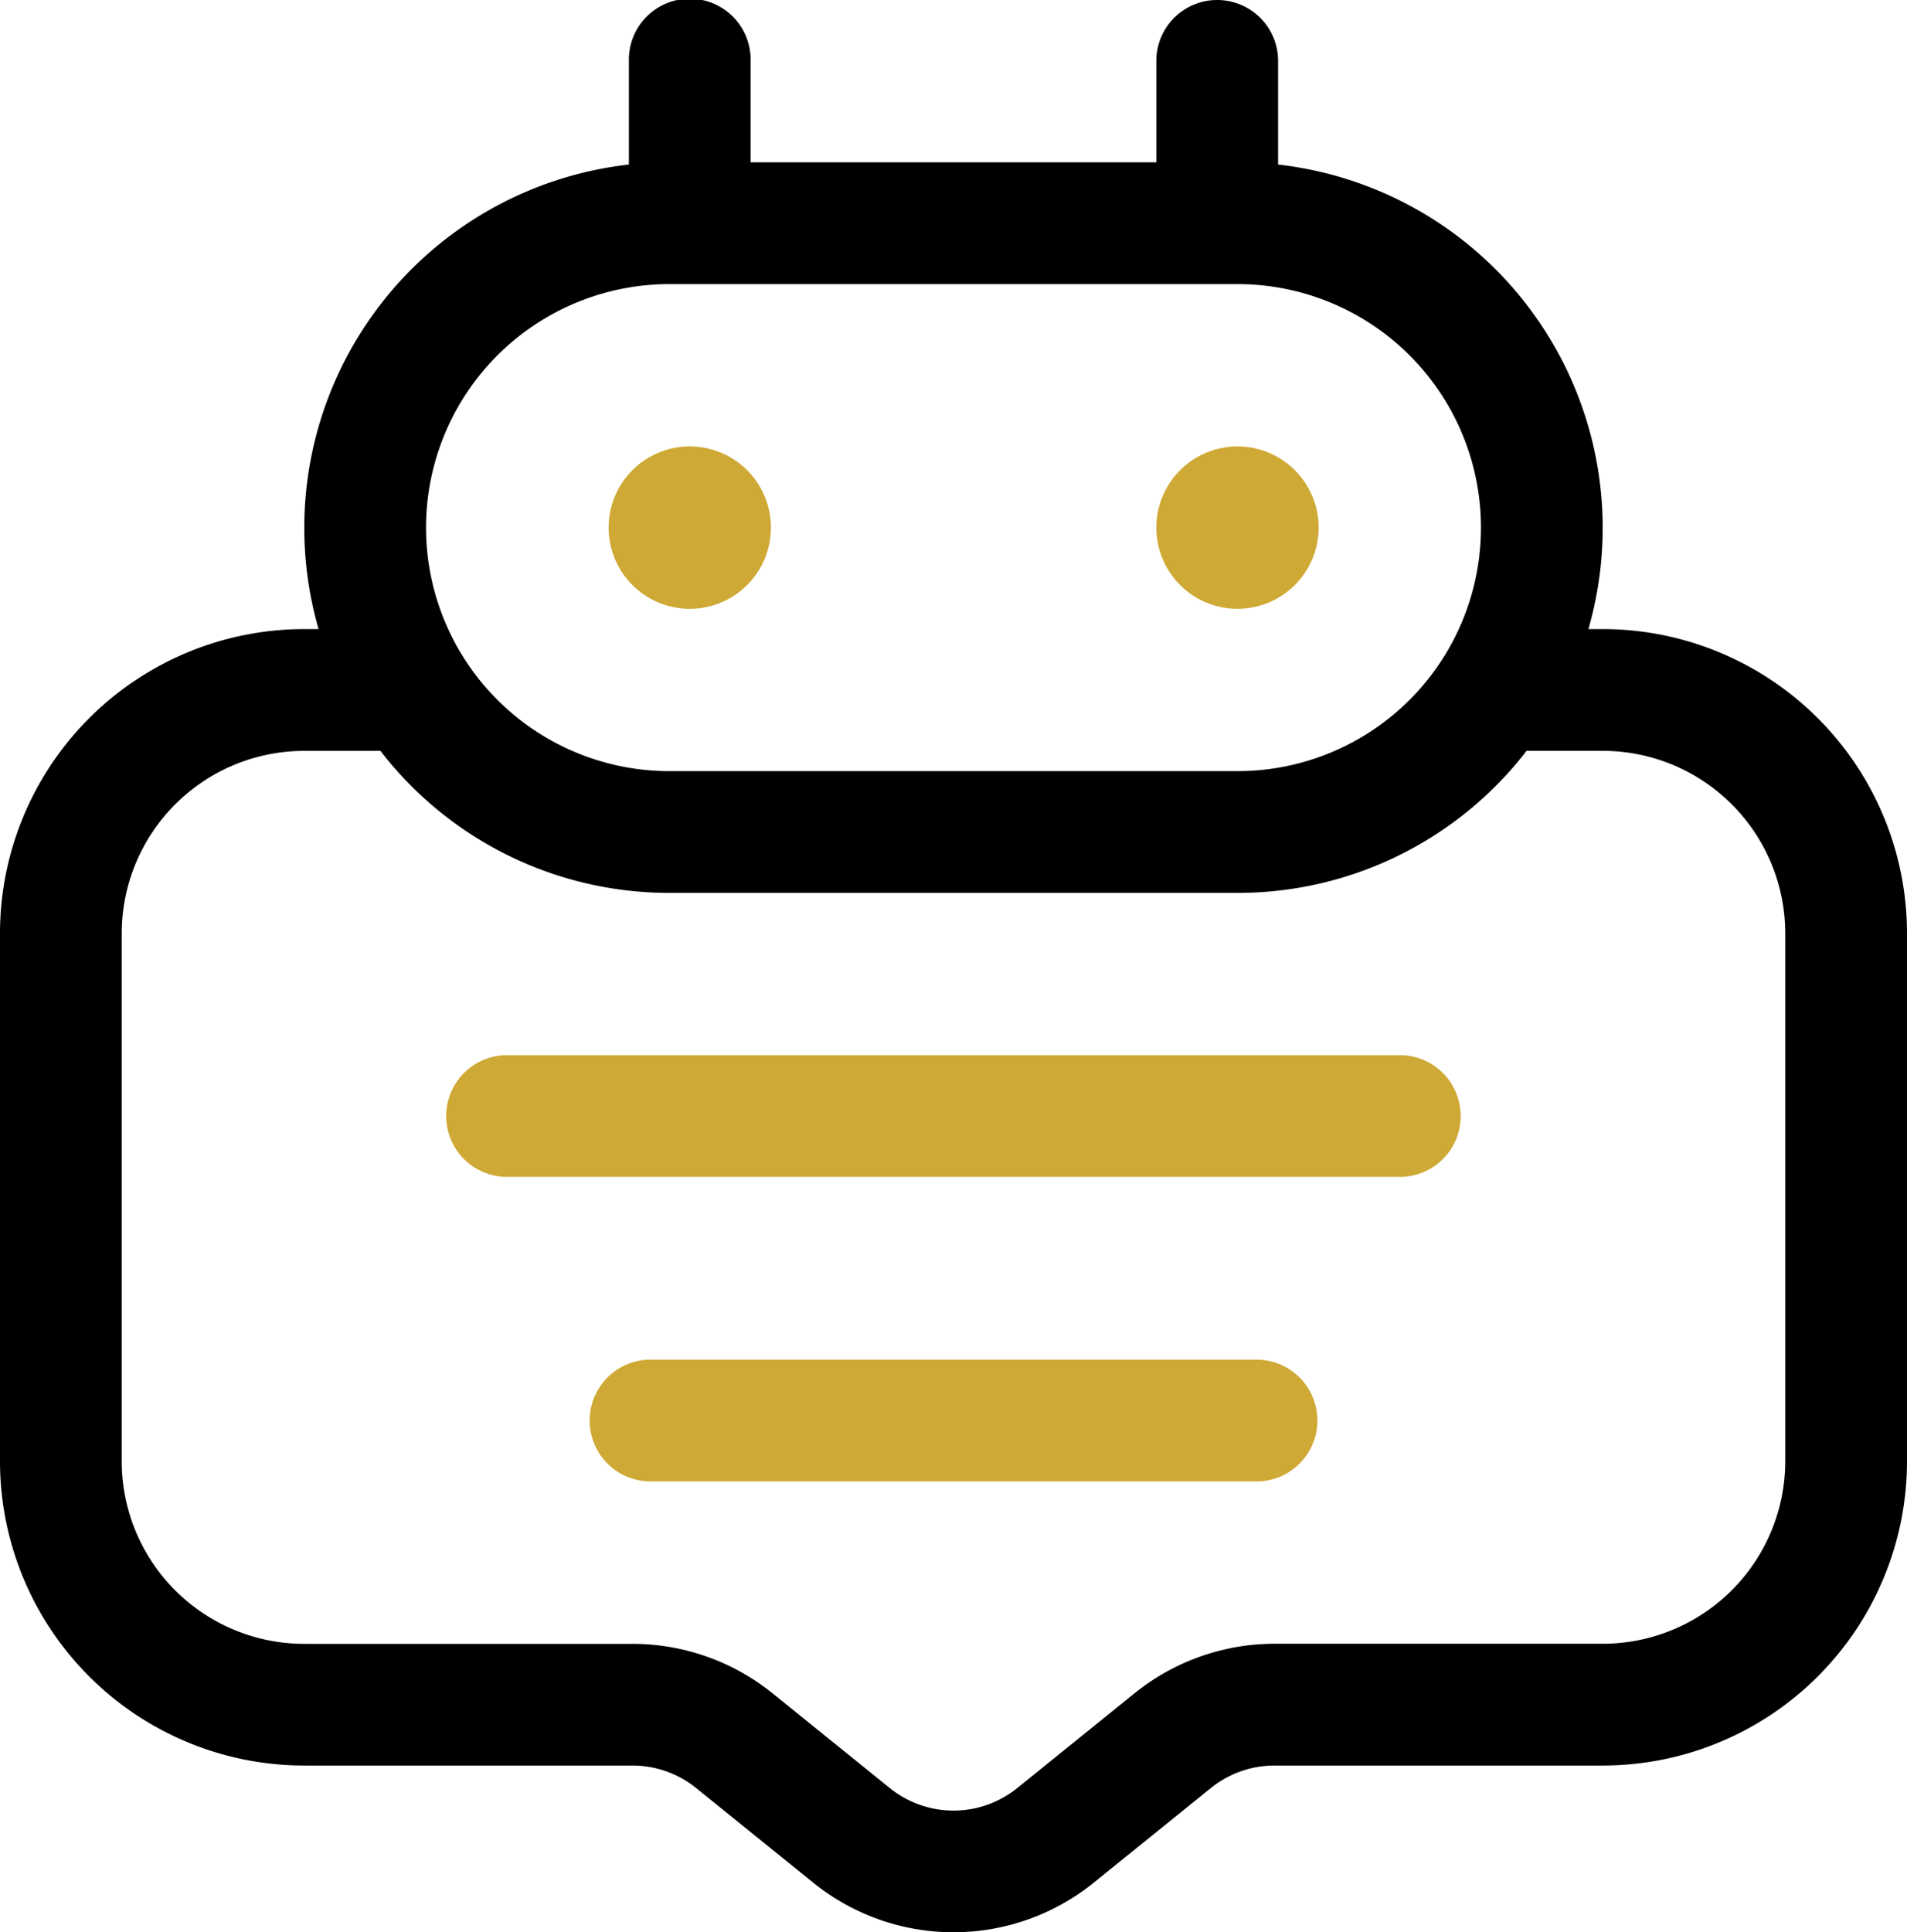
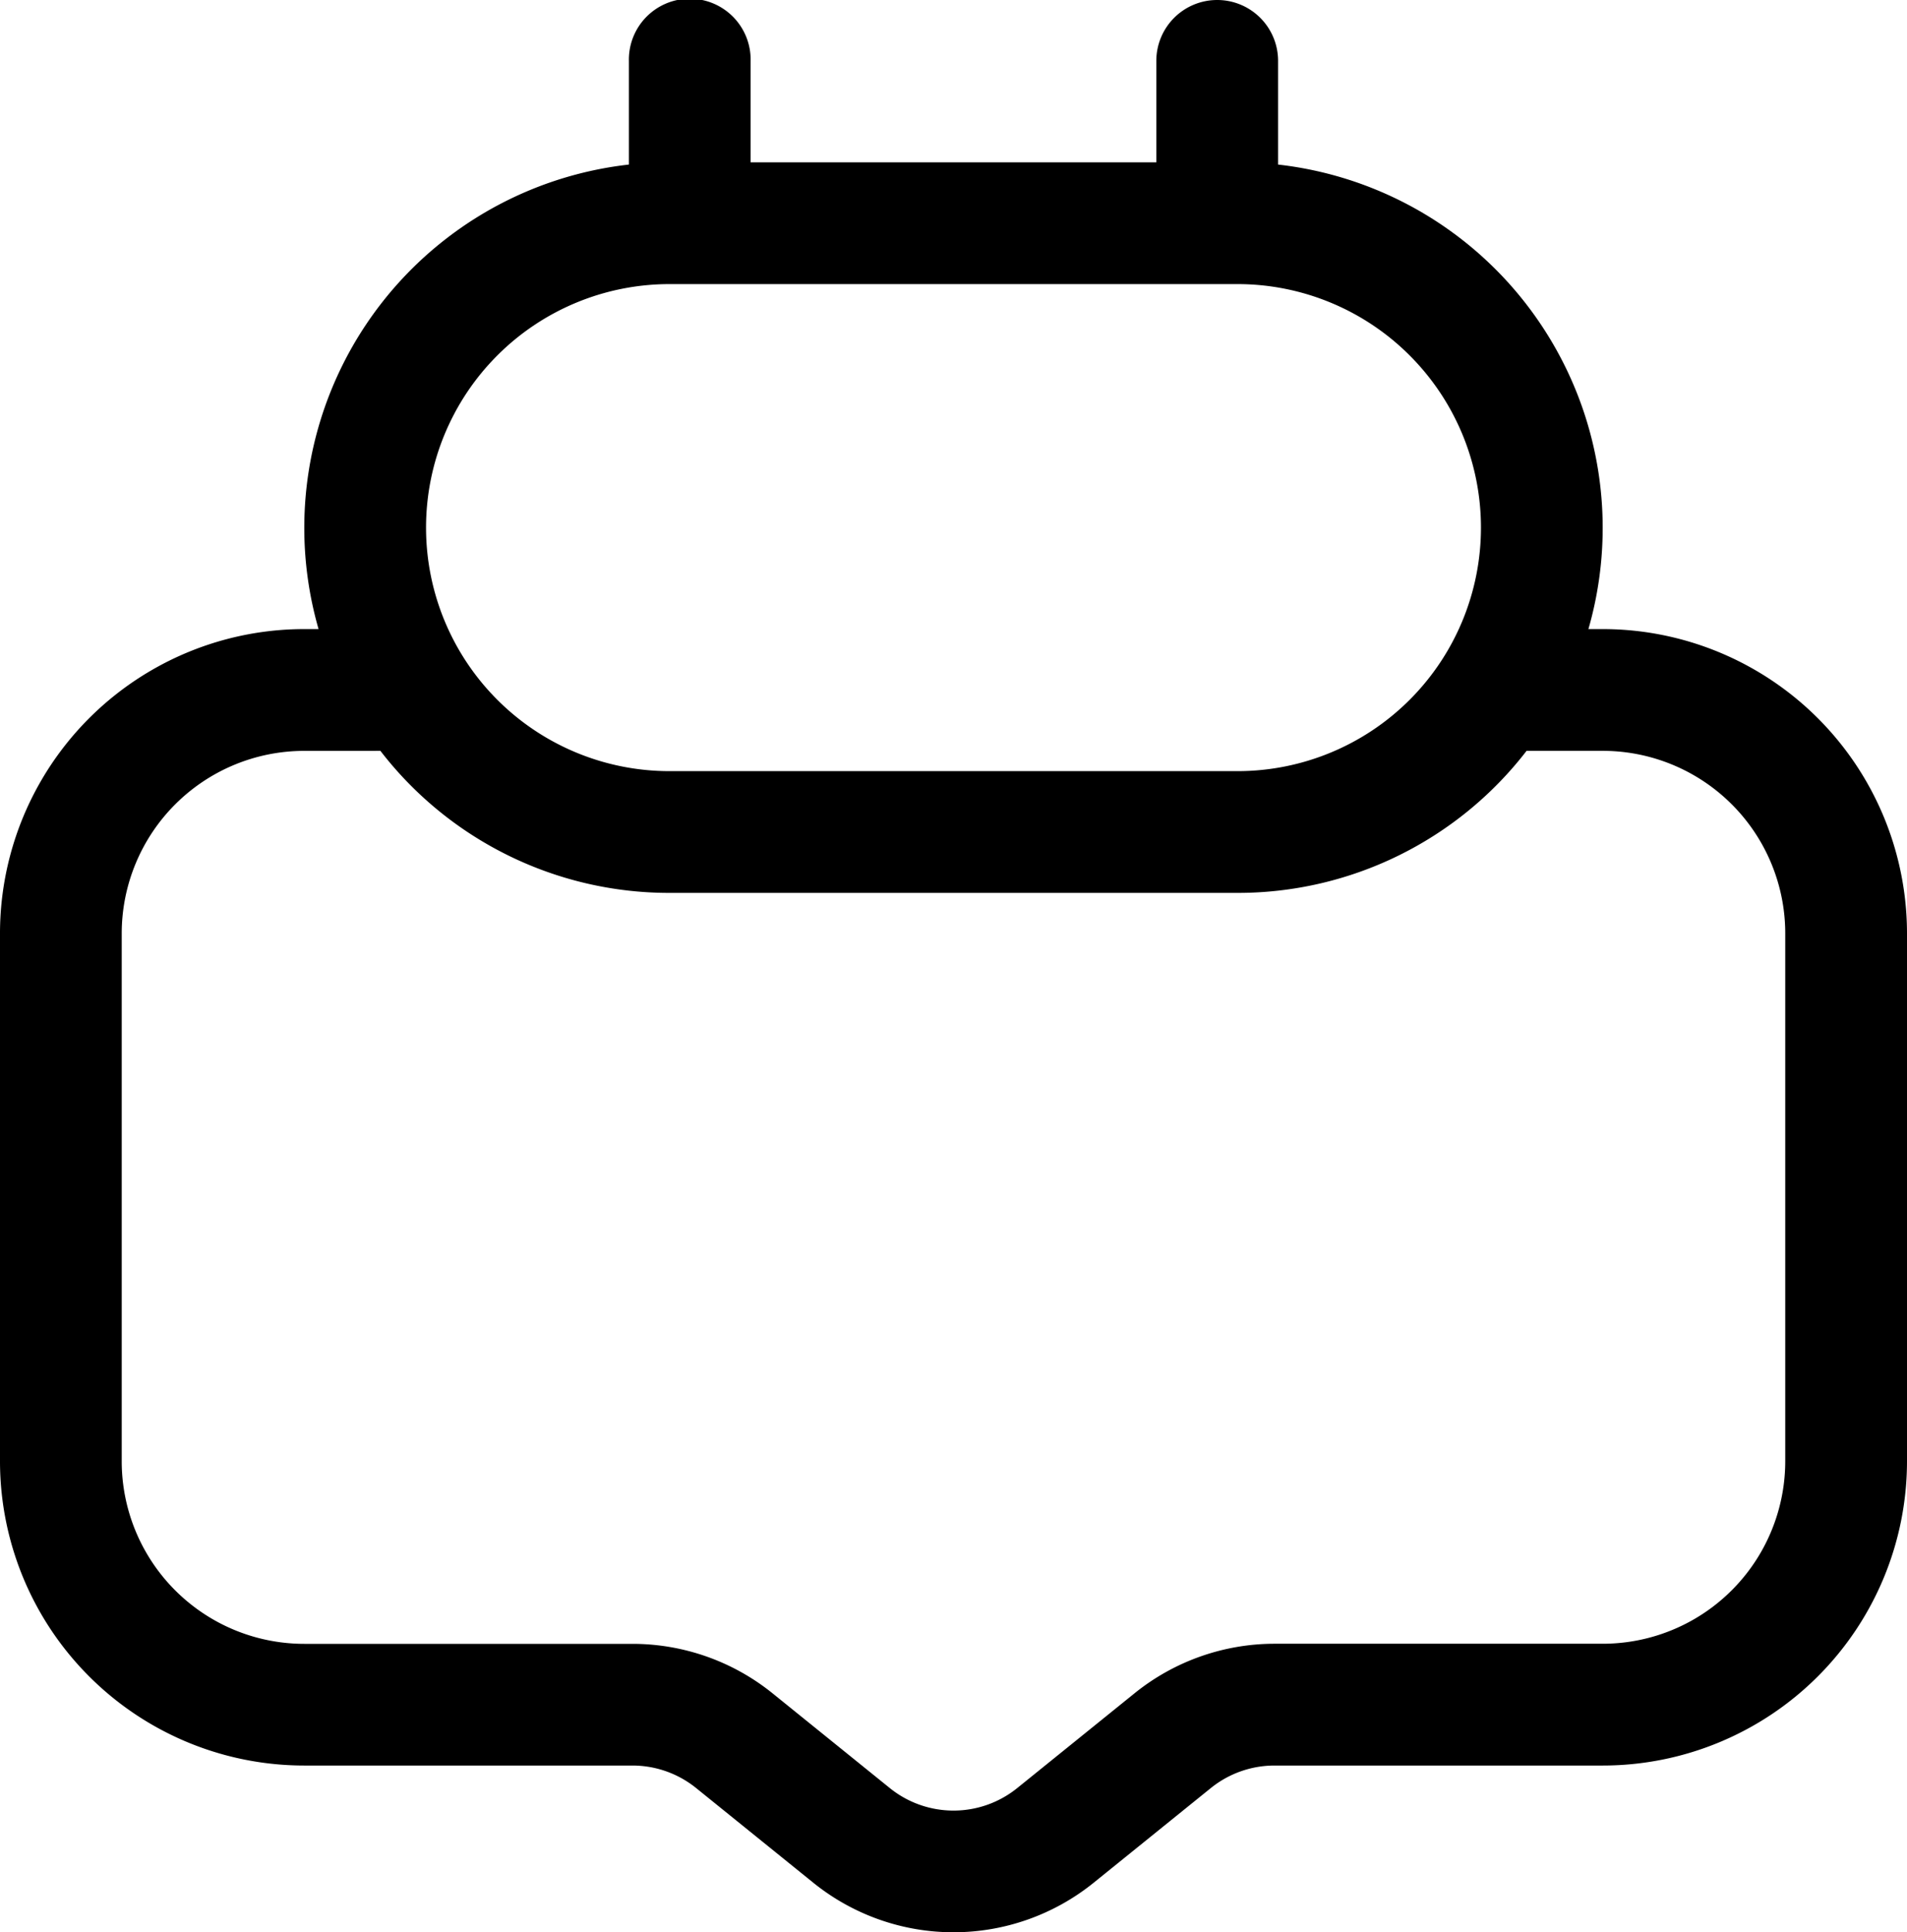
<svg xmlns="http://www.w3.org/2000/svg" width="71.08" height="72" viewBox="0 0 71.08 72">
  <g id="Group_1" data-name="Group 1" transform="translate(-759 -322)">
    <path id="Path_1" data-name="Path 1" d="M45.37,0a2.268,2.268,0,0,1,2.268,2.269V6.132A13.624,13.624,0,0,1,59.205,23.441h.532A11.343,11.343,0,0,1,71.08,34.784v19.66A11.343,11.343,0,0,1,59.737,65.787H47.508a3.783,3.783,0,0,0-2.376.839l-4.366,3.527a8.318,8.318,0,0,1-10.453,0l-4.366-3.527a3.783,3.783,0,0,0-2.376-.839H11.342A11.342,11.342,0,0,1,0,54.444V34.784A11.342,11.342,0,0,1,11.342,23.441h.532A13.624,13.624,0,0,1,23.441,6.132V2.269a2.269,2.269,0,1,1,4.537,0V6.049H43.1V2.269A2.268,2.268,0,0,1,45.37,0ZM14.179,27.978a13.588,13.588,0,0,0,10.775,5.293H46.126A13.588,13.588,0,0,0,56.9,27.978h2.836a6.805,6.805,0,0,1,6.806,6.805v19.66a6.805,6.805,0,0,1-6.806,6.806H47.508A8.318,8.318,0,0,0,42.282,63.1l-4.366,3.526a3.78,3.78,0,0,1-4.751,0L28.8,63.1a8.318,8.318,0,0,0-5.226-1.847H11.342a6.805,6.805,0,0,1-6.805-6.806V34.784a6.805,6.805,0,0,1,6.805-6.805Zm10.775.756a9.074,9.074,0,1,1,0-18.148H46.126a9.074,9.074,0,1,1,0,18.148Z" transform="translate(759 322)" fill-rule="evenodd" />
-     <path id="Path_2" data-name="Path 2" d="M25.71,22.685a3.025,3.025,0,1,0-3.025-3.025A3.025,3.025,0,0,0,25.71,22.685Zm20.417,0A3.025,3.025,0,1,0,43.1,19.66,3.025,3.025,0,0,0,46.126,22.685Zm8.318,18.9a2.268,2.268,0,0,1-2.268,2.269H18.9a2.268,2.268,0,1,1,0-4.537H52.176A2.268,2.268,0,0,1,54.444,41.589ZM46.882,55.2a2.269,2.269,0,0,0,0-4.537H24.2a2.269,2.269,0,0,0,0,4.537Z" transform="translate(759 322)" fill="#cfa935" fill-rule="evenodd" />
  </g>
</svg>